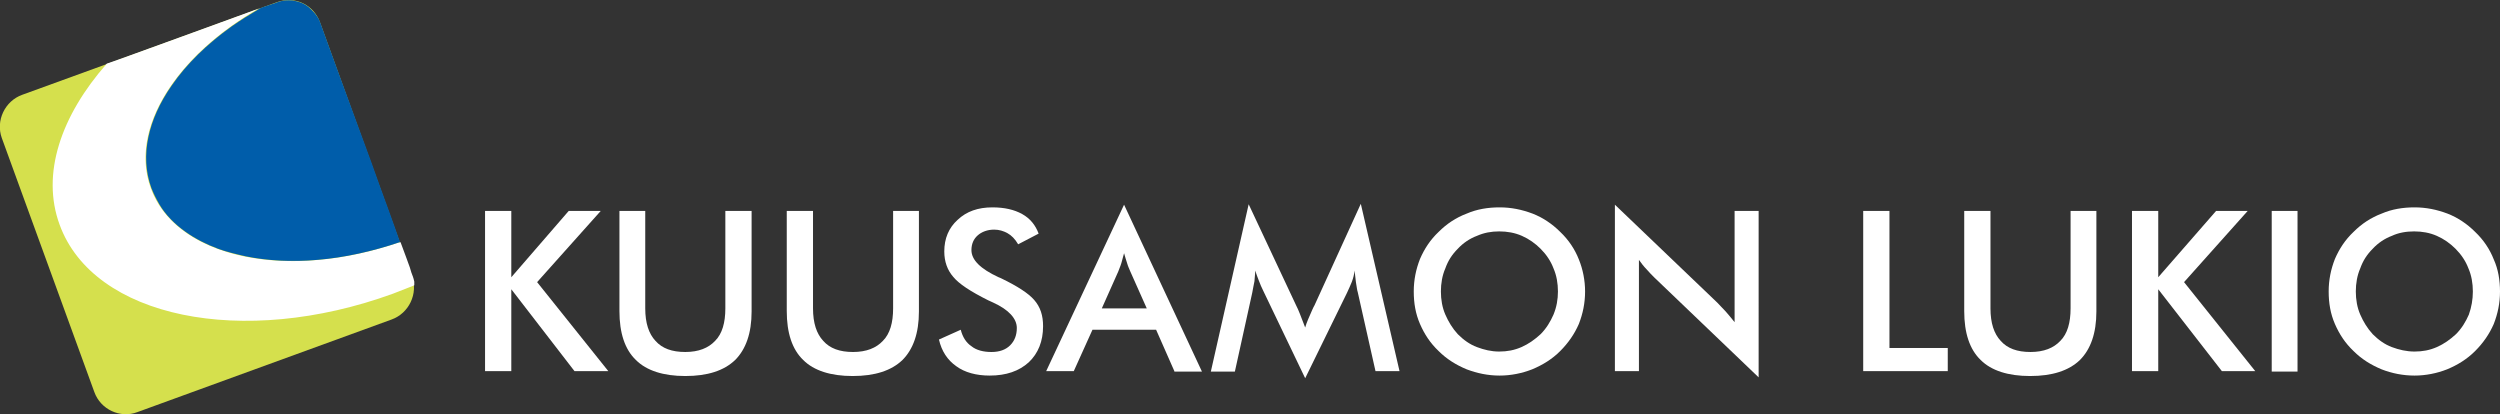
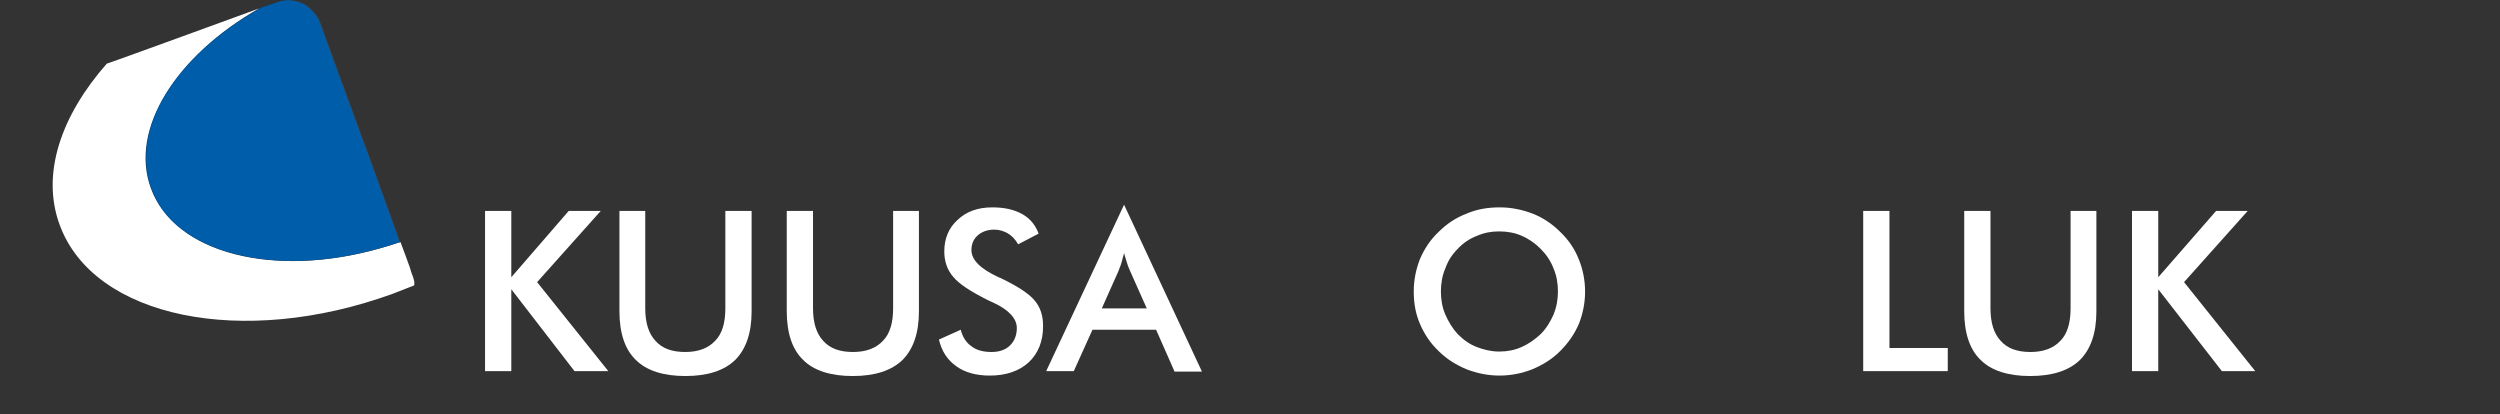
<svg xmlns="http://www.w3.org/2000/svg" version="1.1" id="Layer_1" x="0px" y="0px" viewBox="0 0 561.8 93.1" enable-background="new 0 0 561.8 93.1" xml:space="preserve">
  <rect x="0" y="0" width="561.8" height="93.1" fill="#333333" stroke="none" />
  <g>
    <g>
-       <path fill-rule="evenodd" clip-rule="evenodd" fill="#D5E04D" d="M21.2,88.1c1.4,3.9,5.8,6,9.7,4.5l57.1-20.8    c3.9-1.4,6-5.8,4.6-9.7L71.9,5c-1.4-3.9-5.6-6-9.7-4.5L5,21.3c-3.9,1.4-6,5.8-4.6,9.7L21.2,88.1" />
      <path fill-rule="evenodd" clip-rule="evenodd" fill="#FFFFFF" d="M89.6,54.5c-1.4,0.5-2.8,0.9-4.2,1.3    C61.6,62.6,39.2,57,33.9,42.3C29,29,39.6,12.5,58.2,1.9C58.5,1.8,24,14.4,24,14.3C13.7,26,9.2,39.1,13.4,50.5    C21,71.4,54.5,78.3,88.3,66c1.5-0.6,3.1-1.2,4.6-1.8c0,0,0.2-0.1,0.2-0.1c0,0,0-0.3,0-0.5c0-0.1,0-0.2,0-0.3    c-0.1-0.4-0.2-0.9-0.3-1.1c-0.2-0.5-0.5-1.3-0.7-2.1c-0.3-0.7-0.5-1.5-0.8-2.2c-0.7-1.9-1.3-3.5-1.3-3.5    C89.9,54.5,89.6,54.5,89.6,54.5" />
      <path fill-rule="evenodd" clip-rule="evenodd" fill="#005DAA" d="M71.2,3.6c0.3,0.4,0.5,0.8,0.7,1.3c2.4,6.6,6,16.5,9.4,25.7    c1.5,4,2.9,7.9,4.1,11.3c2.7,7.3,4.5,12.5,4.5,12.5c-6.2,2.1-12.5,3.5-18.6,4c-5.7,0.5-11.2,0.2-16.1-0.8c-2.2-0.5-4.3-1-6.2-1.7    c-2.7-1-5.2-2.3-7.3-3.8c-2.4-1.7-4.5-3.8-5.9-6.2c-0.7-1.2-1.3-2.4-1.8-3.7c-2.6-7.2-0.7-15.4,4.6-23c3.3-4.8,7.9-9.3,13.5-13.3    c2-1.4,4.1-2.7,6.3-4c0.1-0.1,1.2-0.5,2.8-1c0.7-0.2,1.5-0.6,2.2-0.7c0.5-0.1,1.2-0.2,2.3-0.1c1.4,0.2,2.9,0.7,4.1,1.9    C70.3,2.5,70.8,3,71.2,3.6" />
    </g>
    <g>
      <polyline fill-rule="evenodd" clip-rule="evenodd" fill="#FFFFFF" points="109,83.4 114.9,83.4 114.9,65 129.1,83.4 136.7,83.4     120.7,63.4 135,47.4 127.8,47.4 114.9,62.3 114.9,47.4 109,47.4 109,83.4   " />
      <path fill-rule="evenodd" clip-rule="evenodd" fill="#FFFFFF" d="M139.2,47.4v22.5c0,4.9,1.2,8.6,3.7,11c2.4,2.4,6.2,3.6,11.1,3.6    c5,0,8.7-1.2,11.2-3.6c2.4-2.4,3.7-6,3.7-10.9V47.4H163v21.9c0,3.2-0.7,5.7-2.3,7.3c-1.5,1.6-3.7,2.5-6.7,2.5    c-3,0-5.2-0.8-6.7-2.5c-1.5-1.6-2.3-4-2.3-7.3V47.4H139.2" />
      <path fill-rule="evenodd" clip-rule="evenodd" fill="#FFFFFF" d="M176.8,47.4v22.5c0,4.9,1.2,8.6,3.7,11c2.4,2.4,6.2,3.6,11.1,3.6    c5,0,8.7-1.2,11.2-3.6c2.4-2.4,3.7-6,3.7-10.9V47.4h-5.8v21.9c0,3.2-0.7,5.7-2.3,7.3c-1.5,1.6-3.7,2.5-6.7,2.5    c-3,0-5.2-0.8-6.7-2.5c-1.5-1.6-2.3-4-2.3-7.3V47.4H176.8" />
      <path fill-rule="evenodd" clip-rule="evenodd" fill="#FFFFFF" d="M211,76.3c0.6,2.6,1.9,4.6,3.9,6c1.9,1.4,4.5,2.1,7.5,2.1    c3.7,0,6.6-1,8.8-3c2.1-2,3.2-4.7,3.2-8.1c0-2.4-0.6-4.3-2-5.9c-1.3-1.5-3.8-3.1-7.3-4.8c-0.2-0.1-0.4-0.2-0.7-0.3    c-4.1-1.9-6.1-3.9-6.1-6.1c0-1.4,0.5-2.5,1.4-3.3c0.9-0.8,2.2-1.3,3.7-1.3c1.1,0,2.1,0.3,3,0.8c0.9,0.5,1.7,1.3,2.4,2.5l4.6-2.4    c-0.7-1.9-1.9-3.4-3.7-4.4c-1.8-1-4-1.5-6.7-1.5c-3.2,0-5.8,0.9-7.8,2.8c-2,1.8-3,4.2-3,7.1c0,2.3,0.7,4.2,2,5.7    c1.3,1.6,3.9,3.3,7.9,5.3c0.3,0.1,0.6,0.3,1.1,0.5c3.5,1.6,5.3,3.6,5.3,5.7c0,1.6-0.5,2.9-1.5,3.9c-1,1-2.4,1.5-4.2,1.5    c-1.8,0-3.4-0.4-4.5-1.3c-1.2-0.8-2-2.1-2.4-3.7L211,76.3" />
      <path fill-rule="evenodd" clip-rule="evenodd" fill="#FFFFFF" d="M263.9,83.4l-4.1-9.3h-14.3l-4.2,9.3h-6.2L252.6,46l17.5,37.5    H263.9 M247.6,69.3h10.1l-3.7-8.3c-0.2-0.5-0.5-1.1-0.7-1.8c-0.2-0.7-0.5-1.5-0.7-2.3c-0.2,0.8-0.4,1.5-0.6,2.2    c-0.2,0.7-0.5,1.3-0.7,1.9L247.6,69.3" />
-       <path fill-rule="evenodd" clip-rule="evenodd" fill="#FFFFFF" d="M305.1,65.6l4,17.8h5.4l-8.7-37.6l-10.4,22.8    c-0.1,0.2-0.3,0.5-0.5,1c-0.7,1.6-1.3,2.9-1.6,4c-0.5-1.3-0.9-2.3-1.2-3.1c-0.3-0.8-0.6-1.4-0.8-1.8l-10.7-22.8l-8.5,37.6h5.4    l3.9-17.7c0.2-0.9,0.3-1.8,0.5-2.6c0.1-0.8,0.1-1.6,0.2-2.4c0.2,0.8,0.5,1.5,0.8,2.3c0.3,0.8,0.6,1.5,1,2.3l9.4,19.6l9.4-19.2    c0.4-0.9,0.8-1.7,1.1-2.5c0.3-0.8,0.5-1.6,0.6-2.5c0.1,0.7,0.2,1.6,0.3,2.6C304.9,64.6,305,65.4,305.1,65.6" />
      <path fill-rule="evenodd" clip-rule="evenodd" fill="#FFFFFF" d="M356.2,65.5c0,2.6-0.5,5-1.4,7.3c-1,2.3-2.4,4.3-4.2,6.1    c-1.8,1.8-3.9,3.1-6.3,4.1c-2.3,0.9-4.8,1.4-7.3,1.4c-2.6,0-5-0.5-7.4-1.4c-2.4-1-4.5-2.3-6.3-4.1c-1.9-1.8-3.2-3.8-4.2-6.1    c-1-2.3-1.4-4.7-1.4-7.3c0-2.6,0.5-5,1.4-7.3c1-2.3,2.3-4.3,4.2-6.1c1.8-1.8,3.9-3.2,6.3-4.1c2.3-1,4.8-1.4,7.4-1.4    c2.6,0,5,0.5,7.4,1.4c2.3,0.9,4.4,2.3,6.2,4.1c1.9,1.8,3.3,3.9,4.2,6.2C355.7,60.5,356.2,63,356.2,65.5 M350.1,65.5    c0-1.8-0.3-3.6-1-5.2c-0.6-1.6-1.6-3.1-2.9-4.4c-1.2-1.2-2.6-2.2-4.2-2.9c-1.6-0.7-3.3-1-5.1-1c-1.8,0-3.4,0.3-5,1    c-1.6,0.6-3.1,1.6-4.3,2.9c-1.3,1.3-2.2,2.7-2.8,4.4c-0.7,1.6-1,3.4-1,5.2c0,1.8,0.3,3.6,1,5.2c0.7,1.6,1.6,3.1,2.8,4.4    c1.3,1.3,2.7,2.3,4.3,2.9c1.6,0.6,3.2,1,5,1c1.8,0,3.4-0.3,5-1c1.6-0.7,3-1.7,4.3-2.9c1.3-1.3,2.2-2.8,2.9-4.4    C349.8,69,350.1,67.3,350.1,65.5" />
-       <path fill-rule="evenodd" clip-rule="evenodd" fill="#FFFFFF" d="M362.9,83.4h5.4V58.4c0.5,0.7,1.1,1.5,1.7,2.1    c0.6,0.7,1.2,1.3,1.8,1.9l23.4,22.4V47.4h-5.4v25c-0.7-0.9-1.4-1.7-2-2.4c-0.7-0.7-1.3-1.4-1.9-2L362.9,46V83.4" />
      <polyline fill-rule="evenodd" clip-rule="evenodd" fill="#FFFFFF" points="418.7,83.4 437.7,83.4 437.7,78.2 424.6,78.2     424.6,47.4 418.7,47.4 418.7,83.4   " />
      <path fill-rule="evenodd" clip-rule="evenodd" fill="#FFFFFF" d="M441.4,47.4v22.5c0,4.9,1.2,8.6,3.7,11c2.4,2.4,6.2,3.6,11.1,3.6    c5,0,8.7-1.2,11.2-3.6c2.4-2.4,3.7-6,3.7-10.9V47.4h-5.8v21.9c0,3.2-0.7,5.7-2.3,7.3c-1.5,1.6-3.7,2.5-6.7,2.5    c-3,0-5.2-0.8-6.7-2.5c-1.5-1.6-2.3-4-2.3-7.3V47.4H441.4" />
      <polyline fill-rule="evenodd" clip-rule="evenodd" fill="#FFFFFF" points="479.1,83.4 485,83.4 485,65 499.3,83.4 506.8,83.4     490.8,63.4 505.1,47.4 498,47.4 485,62.3 485,47.4 479.1,47.4 479.1,83.4   " />
-       <rect x="510.5" y="47.4" fill="#FFFFFF" width="5.8" height="36.1" />
-       <path fill-rule="evenodd" clip-rule="evenodd" fill="#FFFFFF" d="M561.8,65.5c0,2.6-0.5,5-1.4,7.3c-1,2.3-2.4,4.3-4.2,6.1    c-1.8,1.8-3.9,3.1-6.3,4.1c-2.3,0.9-4.8,1.4-7.3,1.4c-2.6,0-5.1-0.5-7.4-1.4c-2.4-1-4.5-2.3-6.3-4.1c-1.9-1.8-3.2-3.8-4.2-6.1    c-1-2.3-1.4-4.7-1.4-7.3c0-2.6,0.5-5,1.4-7.3c1-2.3,2.3-4.3,4.2-6.1c1.8-1.8,3.9-3.2,6.3-4.1c2.3-1,4.8-1.4,7.4-1.4    c2.6,0,5,0.5,7.4,1.4c2.3,0.9,4.4,2.3,6.2,4.1c1.9,1.8,3.3,3.9,4.2,6.2C561.4,60.5,561.8,63,561.8,65.5 M555.7,65.5    c0-1.8-0.3-3.6-1-5.2c-0.6-1.6-1.6-3.1-2.9-4.4c-1.2-1.2-2.6-2.2-4.2-2.9c-1.6-0.7-3.3-1-5.1-1c-1.8,0-3.5,0.3-5,1    c-1.6,0.6-3.1,1.6-4.3,2.9c-1.3,1.3-2.2,2.7-2.8,4.4c-0.7,1.6-1,3.4-1,5.2c0,1.8,0.3,3.6,1,5.2c0.7,1.6,1.6,3.1,2.8,4.4    c1.3,1.3,2.7,2.3,4.3,2.9c1.6,0.6,3.3,1,5.1,1c1.8,0,3.4-0.3,5-1c1.6-0.7,3-1.7,4.3-2.9c1.3-1.3,2.2-2.8,2.9-4.4    C555.4,69,555.7,67.3,555.7,65.5" />
    </g>
  </g>
</svg>